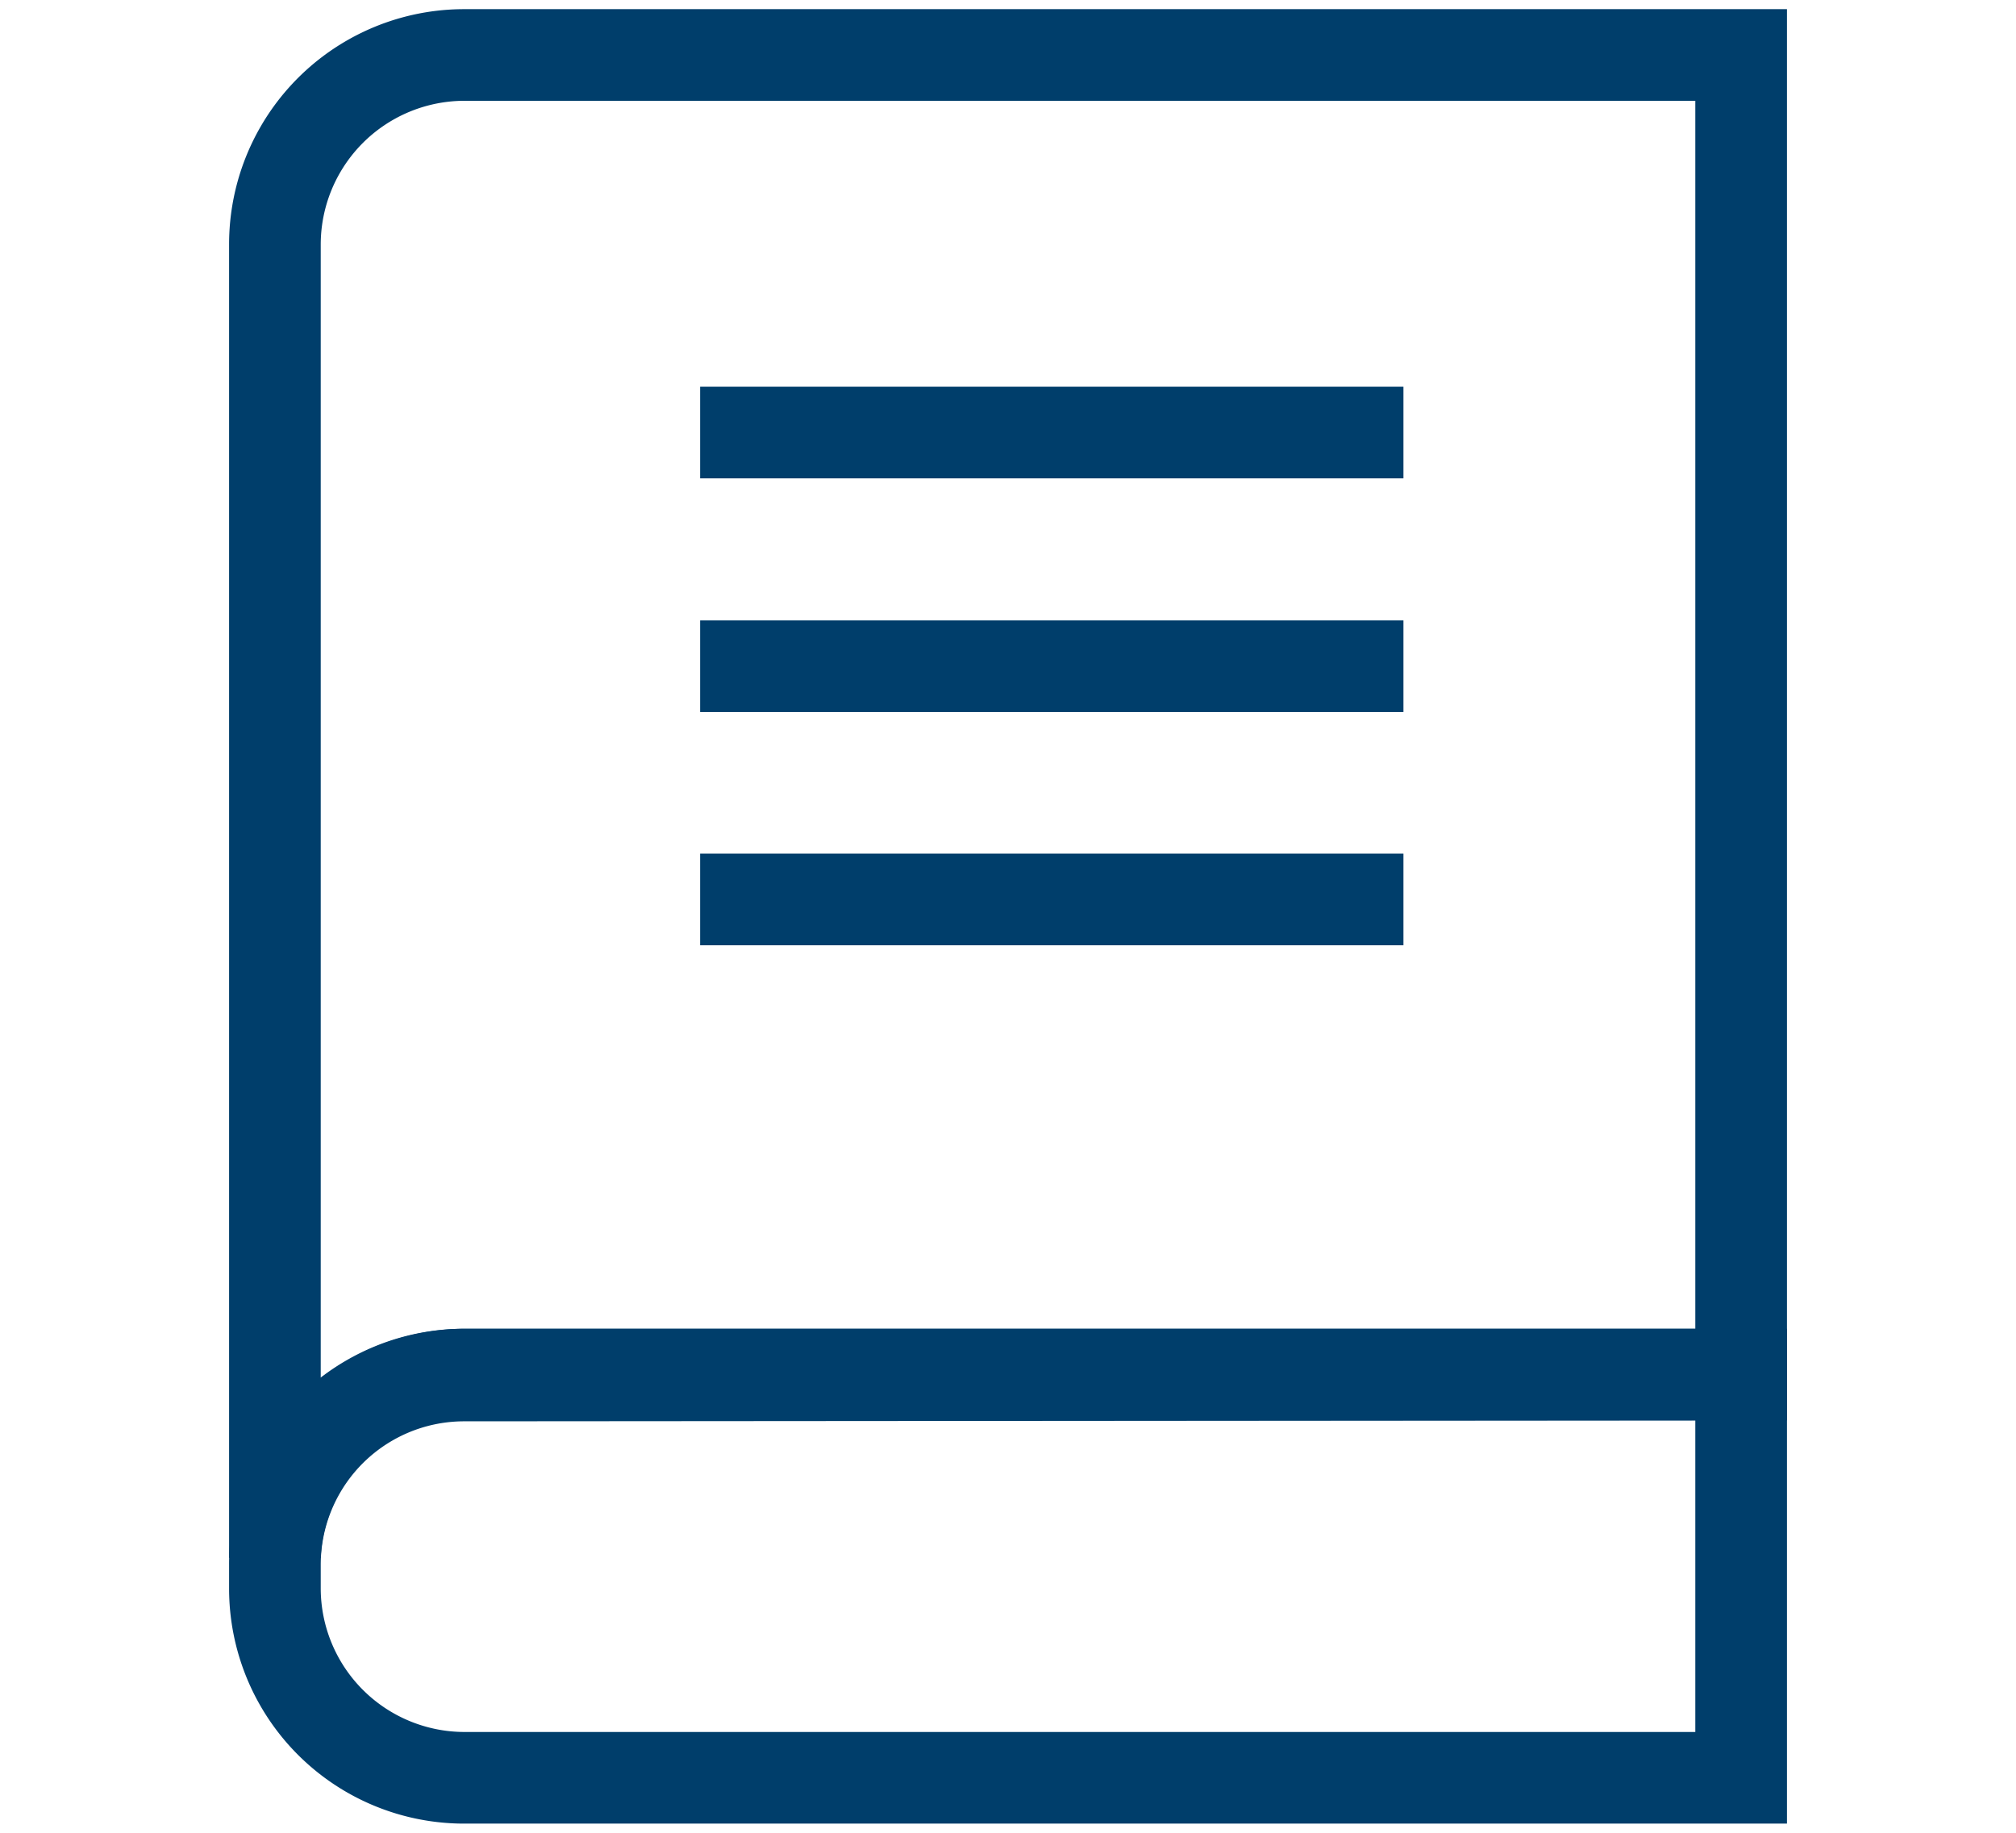
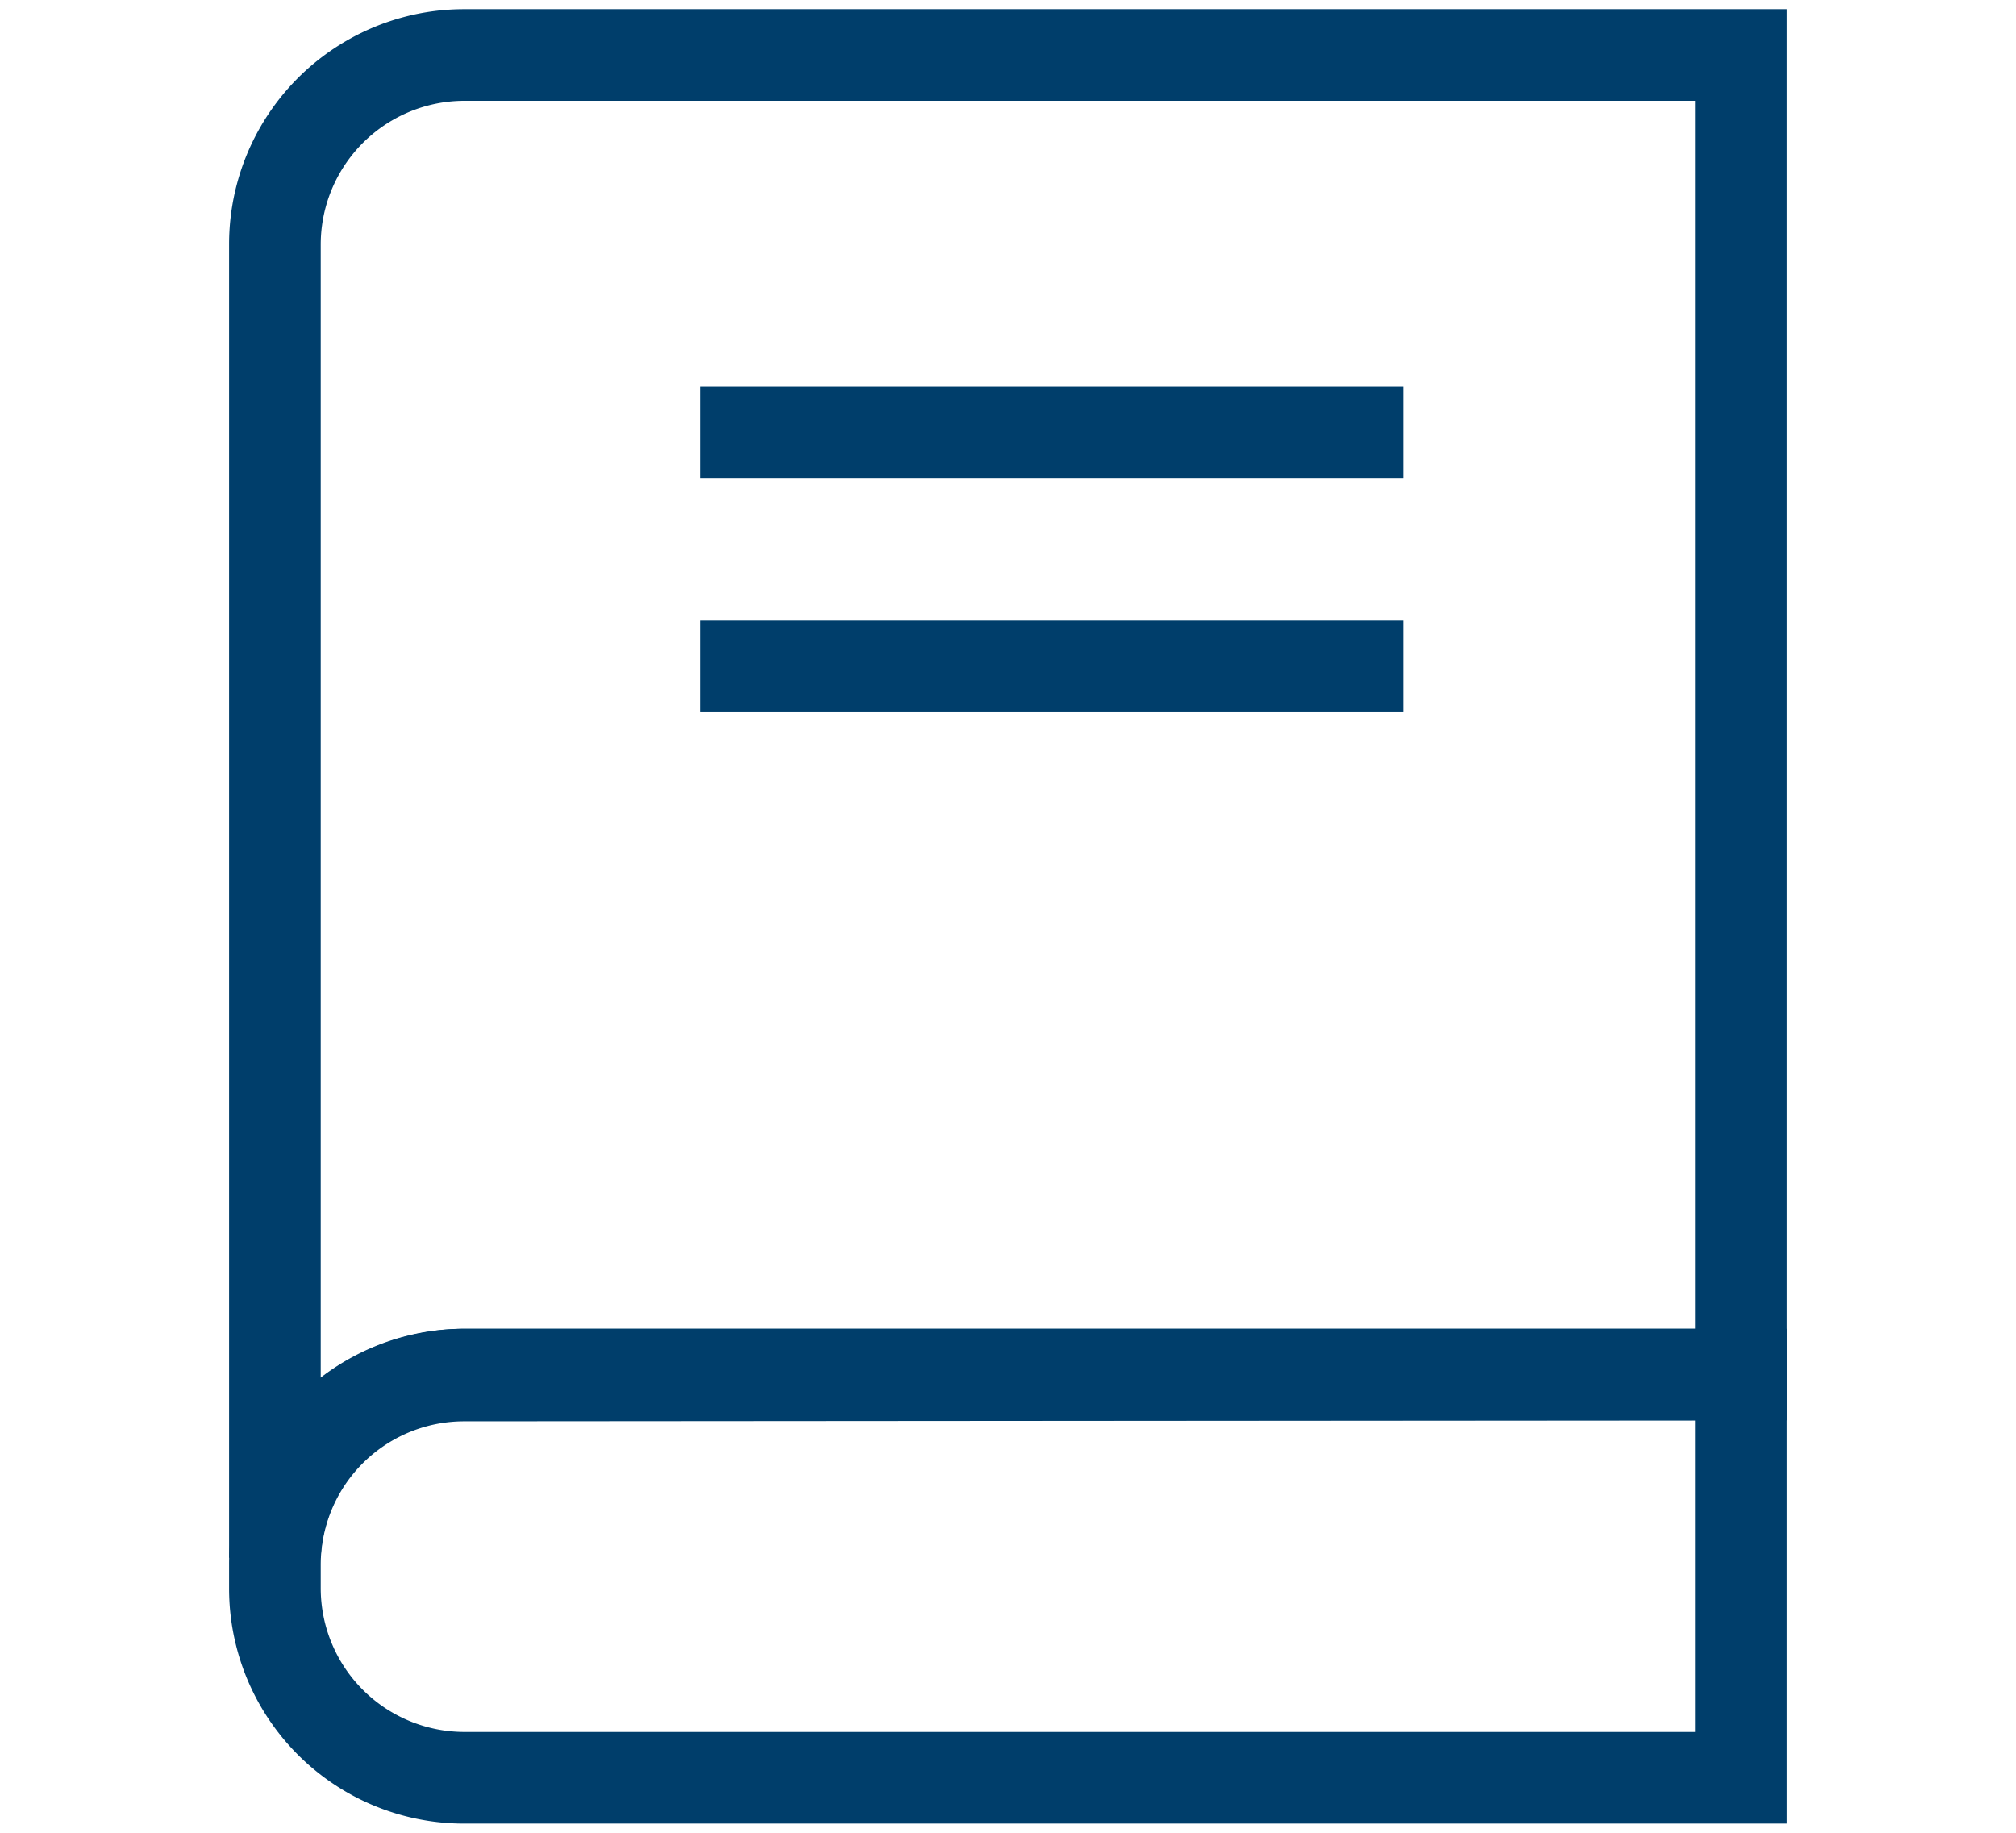
<svg xmlns="http://www.w3.org/2000/svg" viewBox="0 0 44 40">
  <defs>
    <style>.cls-1{fill:none;}.cls-2{fill:#003e6b;}</style>
  </defs>
  <g id="레이어_2" data-name="레이어 2">
    <g id="레이어_1-2" data-name="레이어 1">
      <rect class="cls-1" width="44" height="40" />
      <path class="cls-2" d="M5,34V5.33A5.13,5.13,0,0,1,10.15.2H39V31H10.15A3.13,3.13,0,0,0,7,34ZM10.15,2.2A3.14,3.14,0,0,0,7,5.33V30.07l.31-.21A5.15,5.15,0,0,1,10.15,29H37V2.2Z" />
      <path class="cls-2" d="M10.15,39.8A5.13,5.13,0,0,1,5,34.67v-.52A5.13,5.13,0,0,1,10.15,29H39V39.8Zm0-8.78A3.13,3.13,0,0,0,7,34.15v.52a3.14,3.14,0,0,0,3.13,3.13H37V31Z" />
      <rect class="cls-2" x="15.28" y="8.44" width="15.35" height="2" />
      <rect class="cls-2" x="15.28" y="13.54" width="15.35" height="2" />
-       <rect class="cls-2" x="15.28" y="18.63" width="15.35" height="2" />
    </g>
  </g>
</svg>